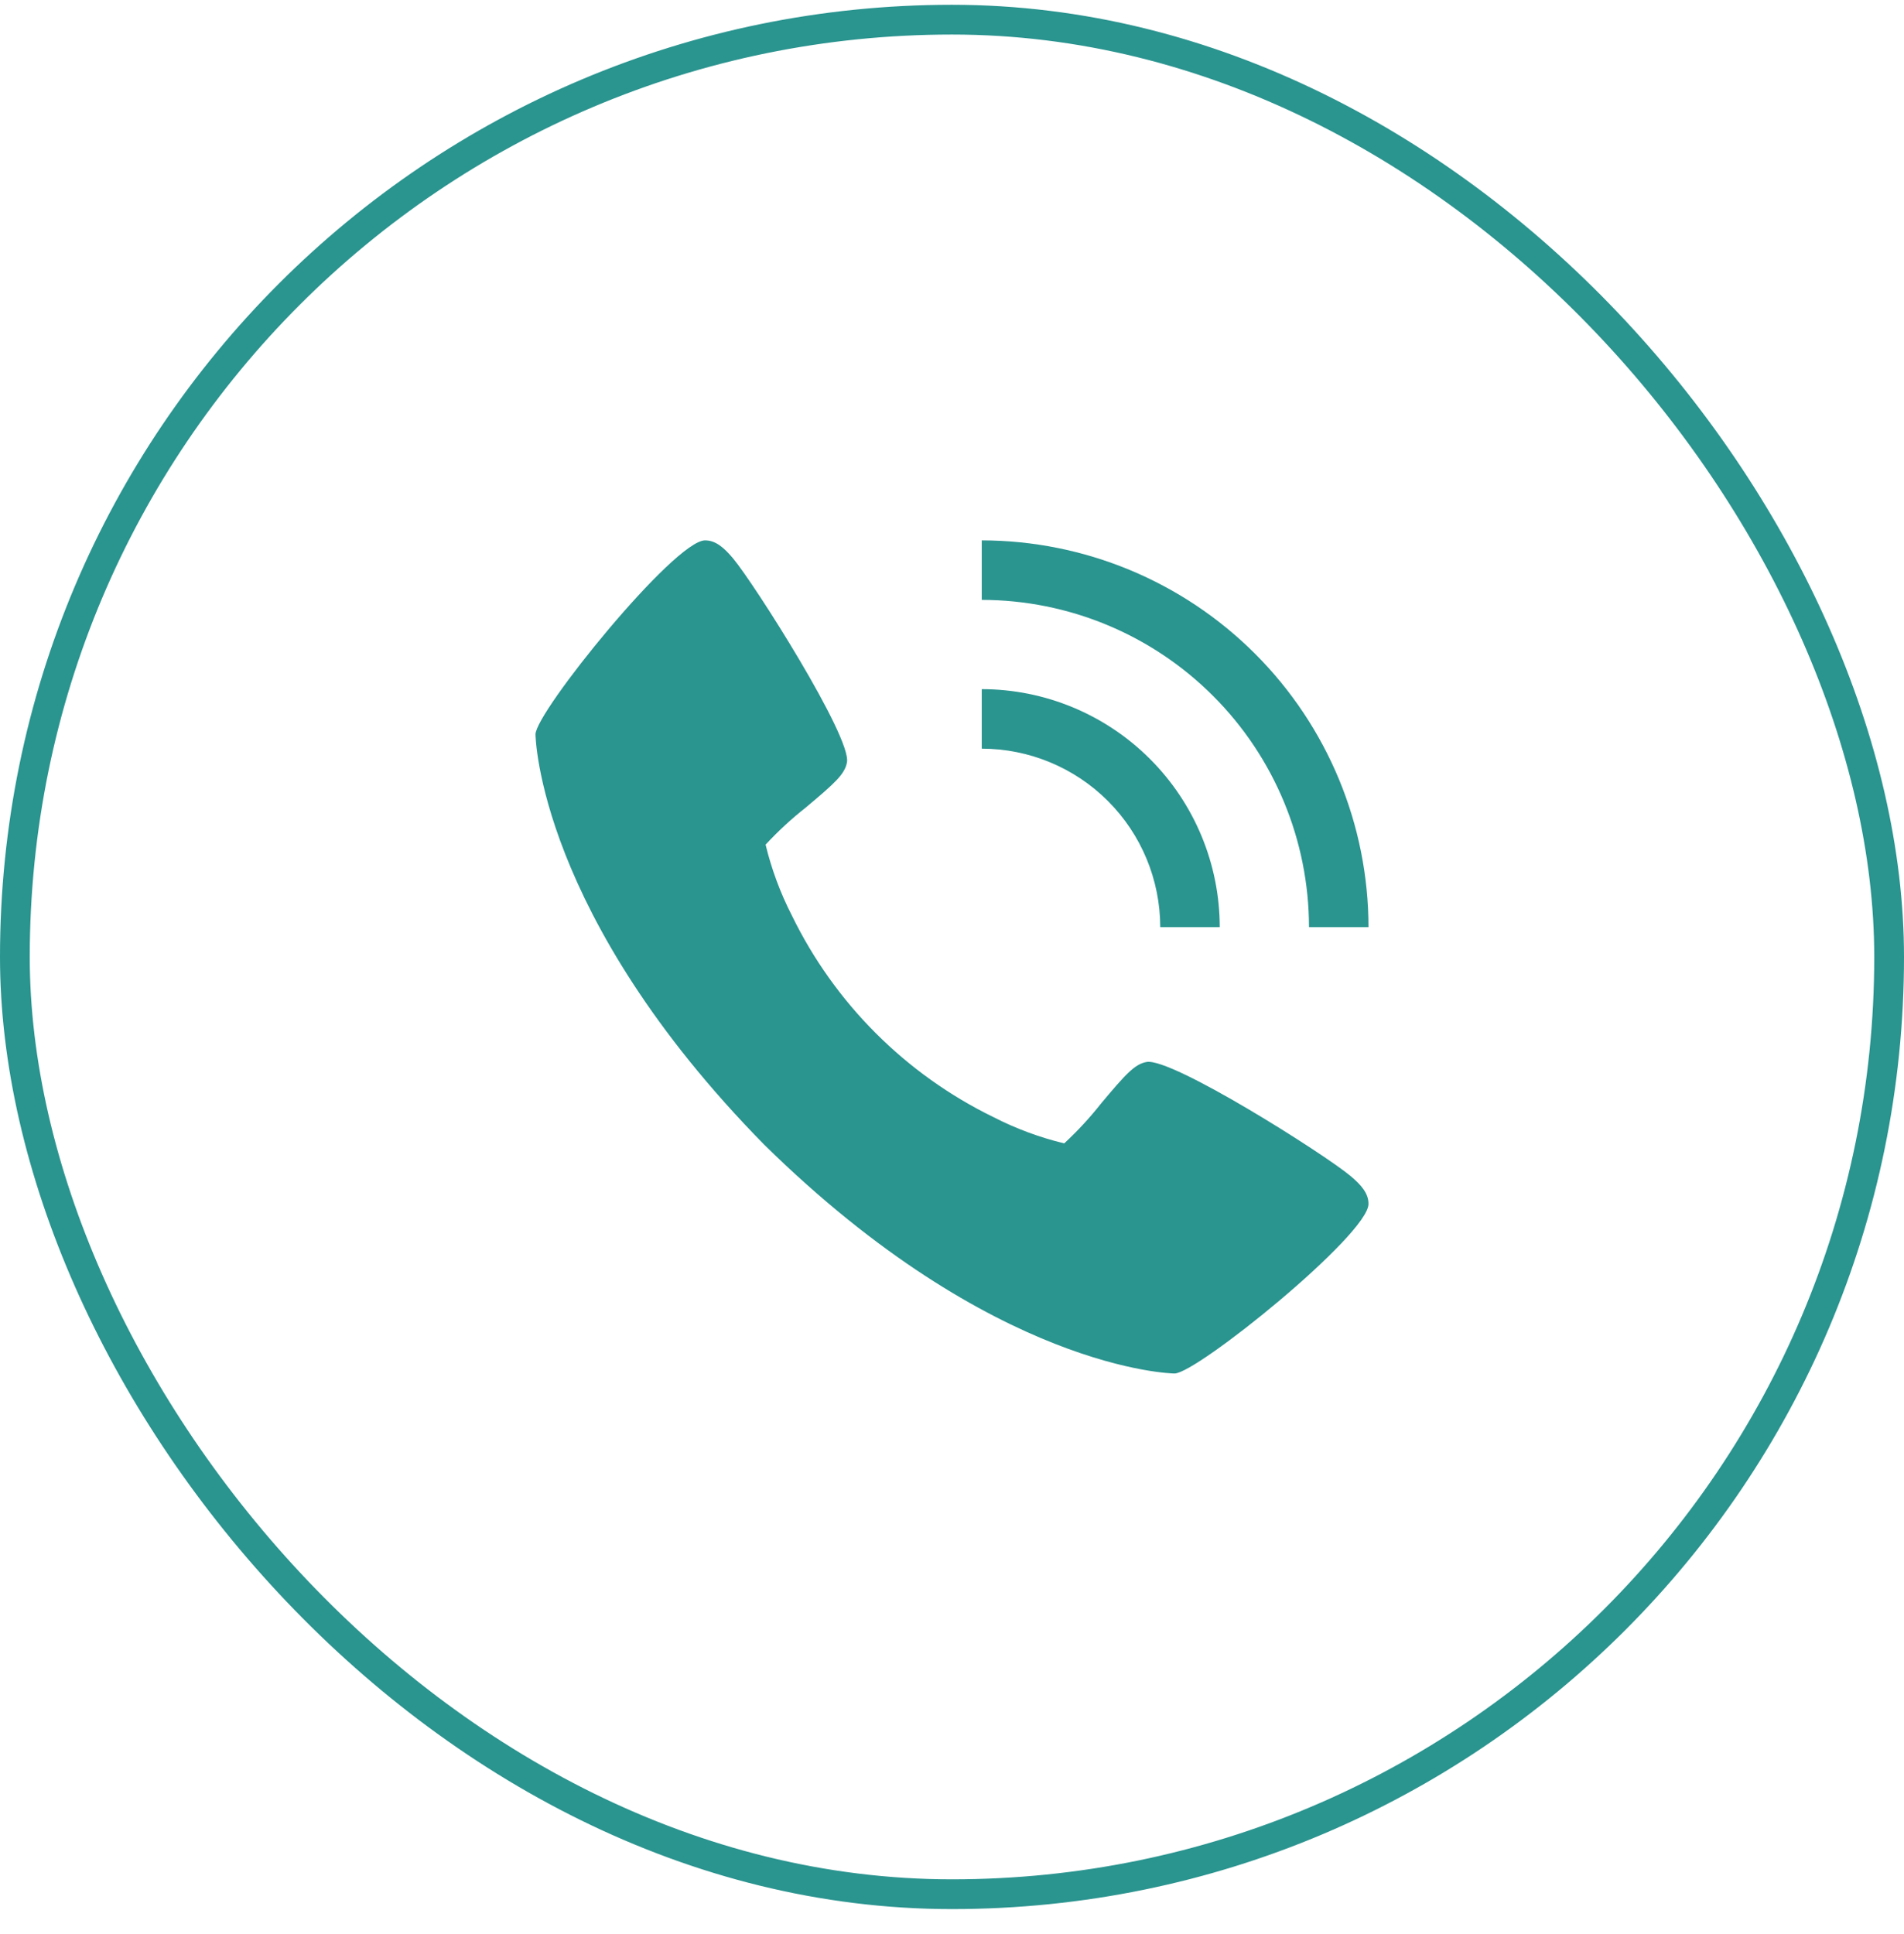
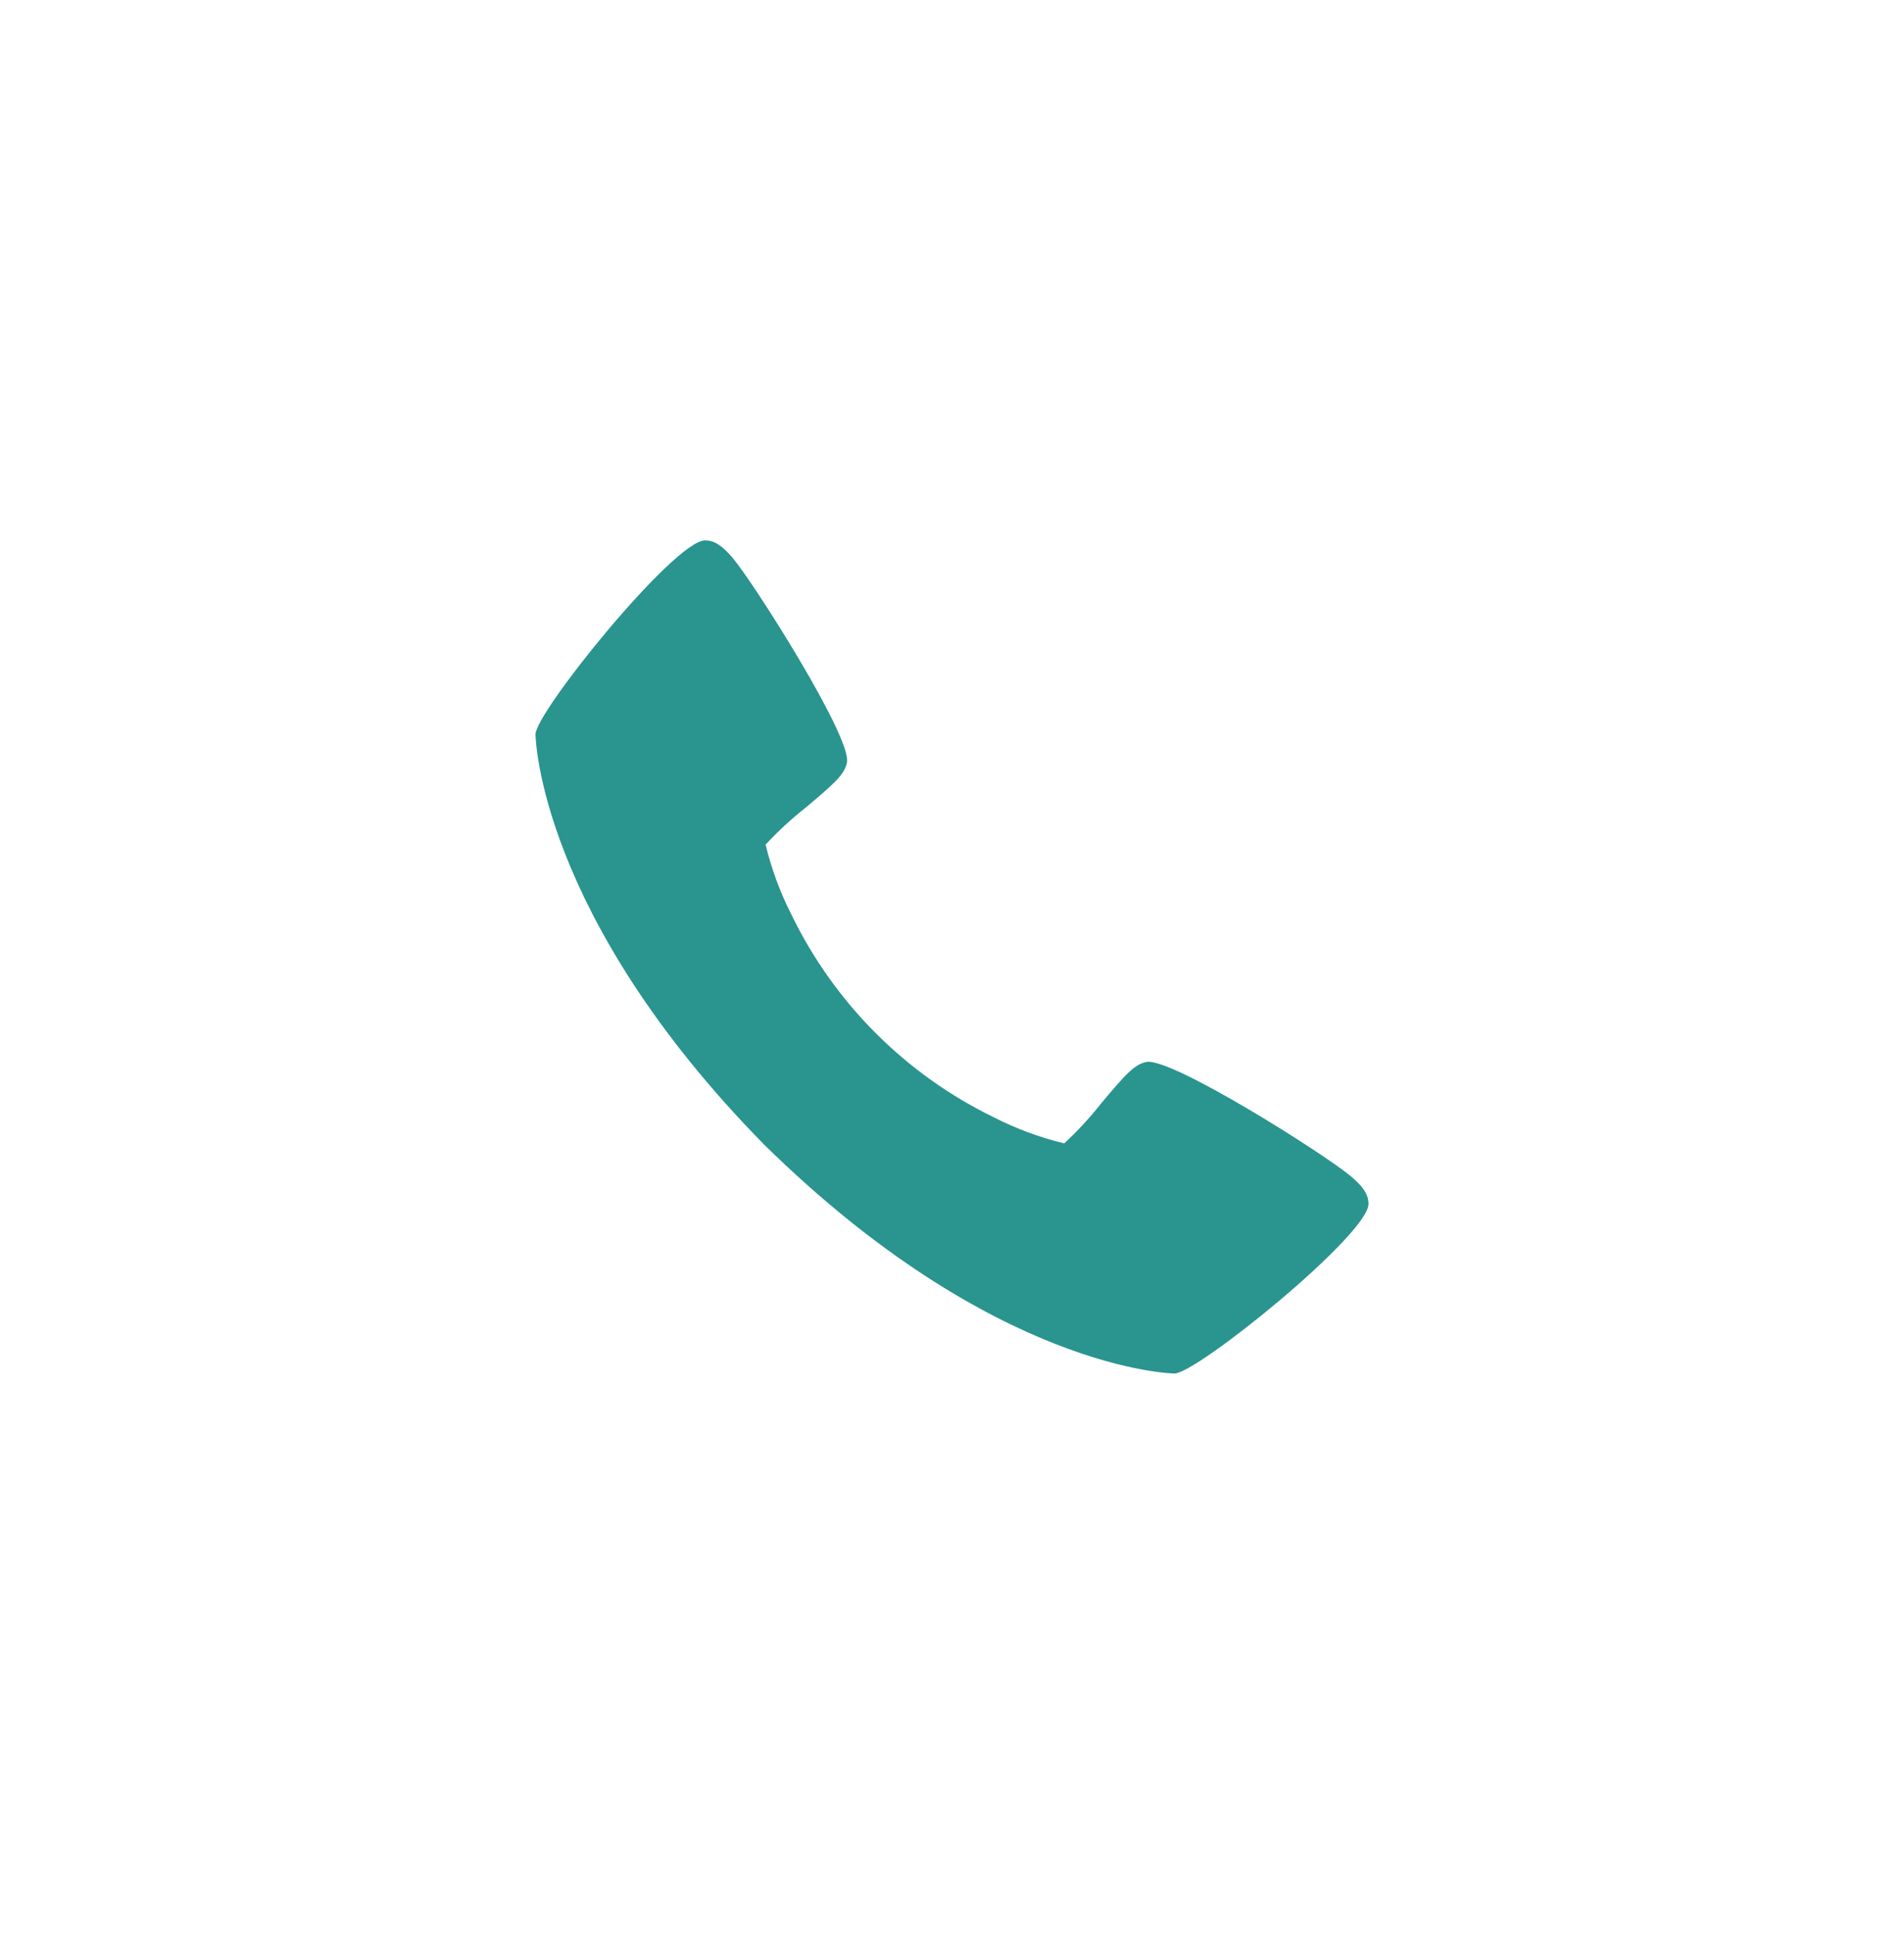
<svg xmlns="http://www.w3.org/2000/svg" width="64" height="65" viewBox="0 0 64 65" fill="none">
-   <rect x="0.5" y="0.661" width="63" height="63" rx="31.5" stroke="#2A948F" />
  <path d="M45.393 39.521C44.519 38.788 39.393 35.542 38.541 35.691C38.141 35.762 37.835 36.103 37.016 37.08C36.637 37.561 36.221 38.011 35.772 38.427C34.949 38.228 34.152 37.933 33.398 37.547C30.441 36.107 28.053 33.718 26.614 30.761C26.228 30.007 25.933 29.21 25.734 28.387C26.15 27.938 26.6 27.522 27.081 27.143C28.057 26.324 28.399 26.02 28.47 25.618C28.619 24.764 25.37 19.64 24.64 18.766C24.334 18.404 24.056 18.161 23.7 18.161C22.668 18.161 18 23.933 18 24.681C18 24.742 18.1 30.751 25.689 38.472C33.41 46.061 39.419 46.161 39.48 46.161C40.228 46.161 46 41.493 46 40.461C46 40.105 45.757 39.827 45.393 39.521Z" fill="#2A948F" />
-   <path d="M39 31.161H41C40.998 29.04 40.154 27.006 38.654 25.507C37.154 24.007 35.121 23.163 33 23.161V25.161C34.591 25.163 36.116 25.795 37.241 26.92C38.366 28.045 38.998 29.57 39 31.161Z" fill="#2A948F" />
-   <path d="M44 31.161H46C45.996 27.714 44.625 24.41 42.188 21.973C39.751 19.536 36.447 18.165 33 18.161V20.161C35.916 20.164 38.712 21.324 40.774 23.387C42.837 25.449 43.997 28.245 44 31.161Z" fill="#2A948F" />
</svg>